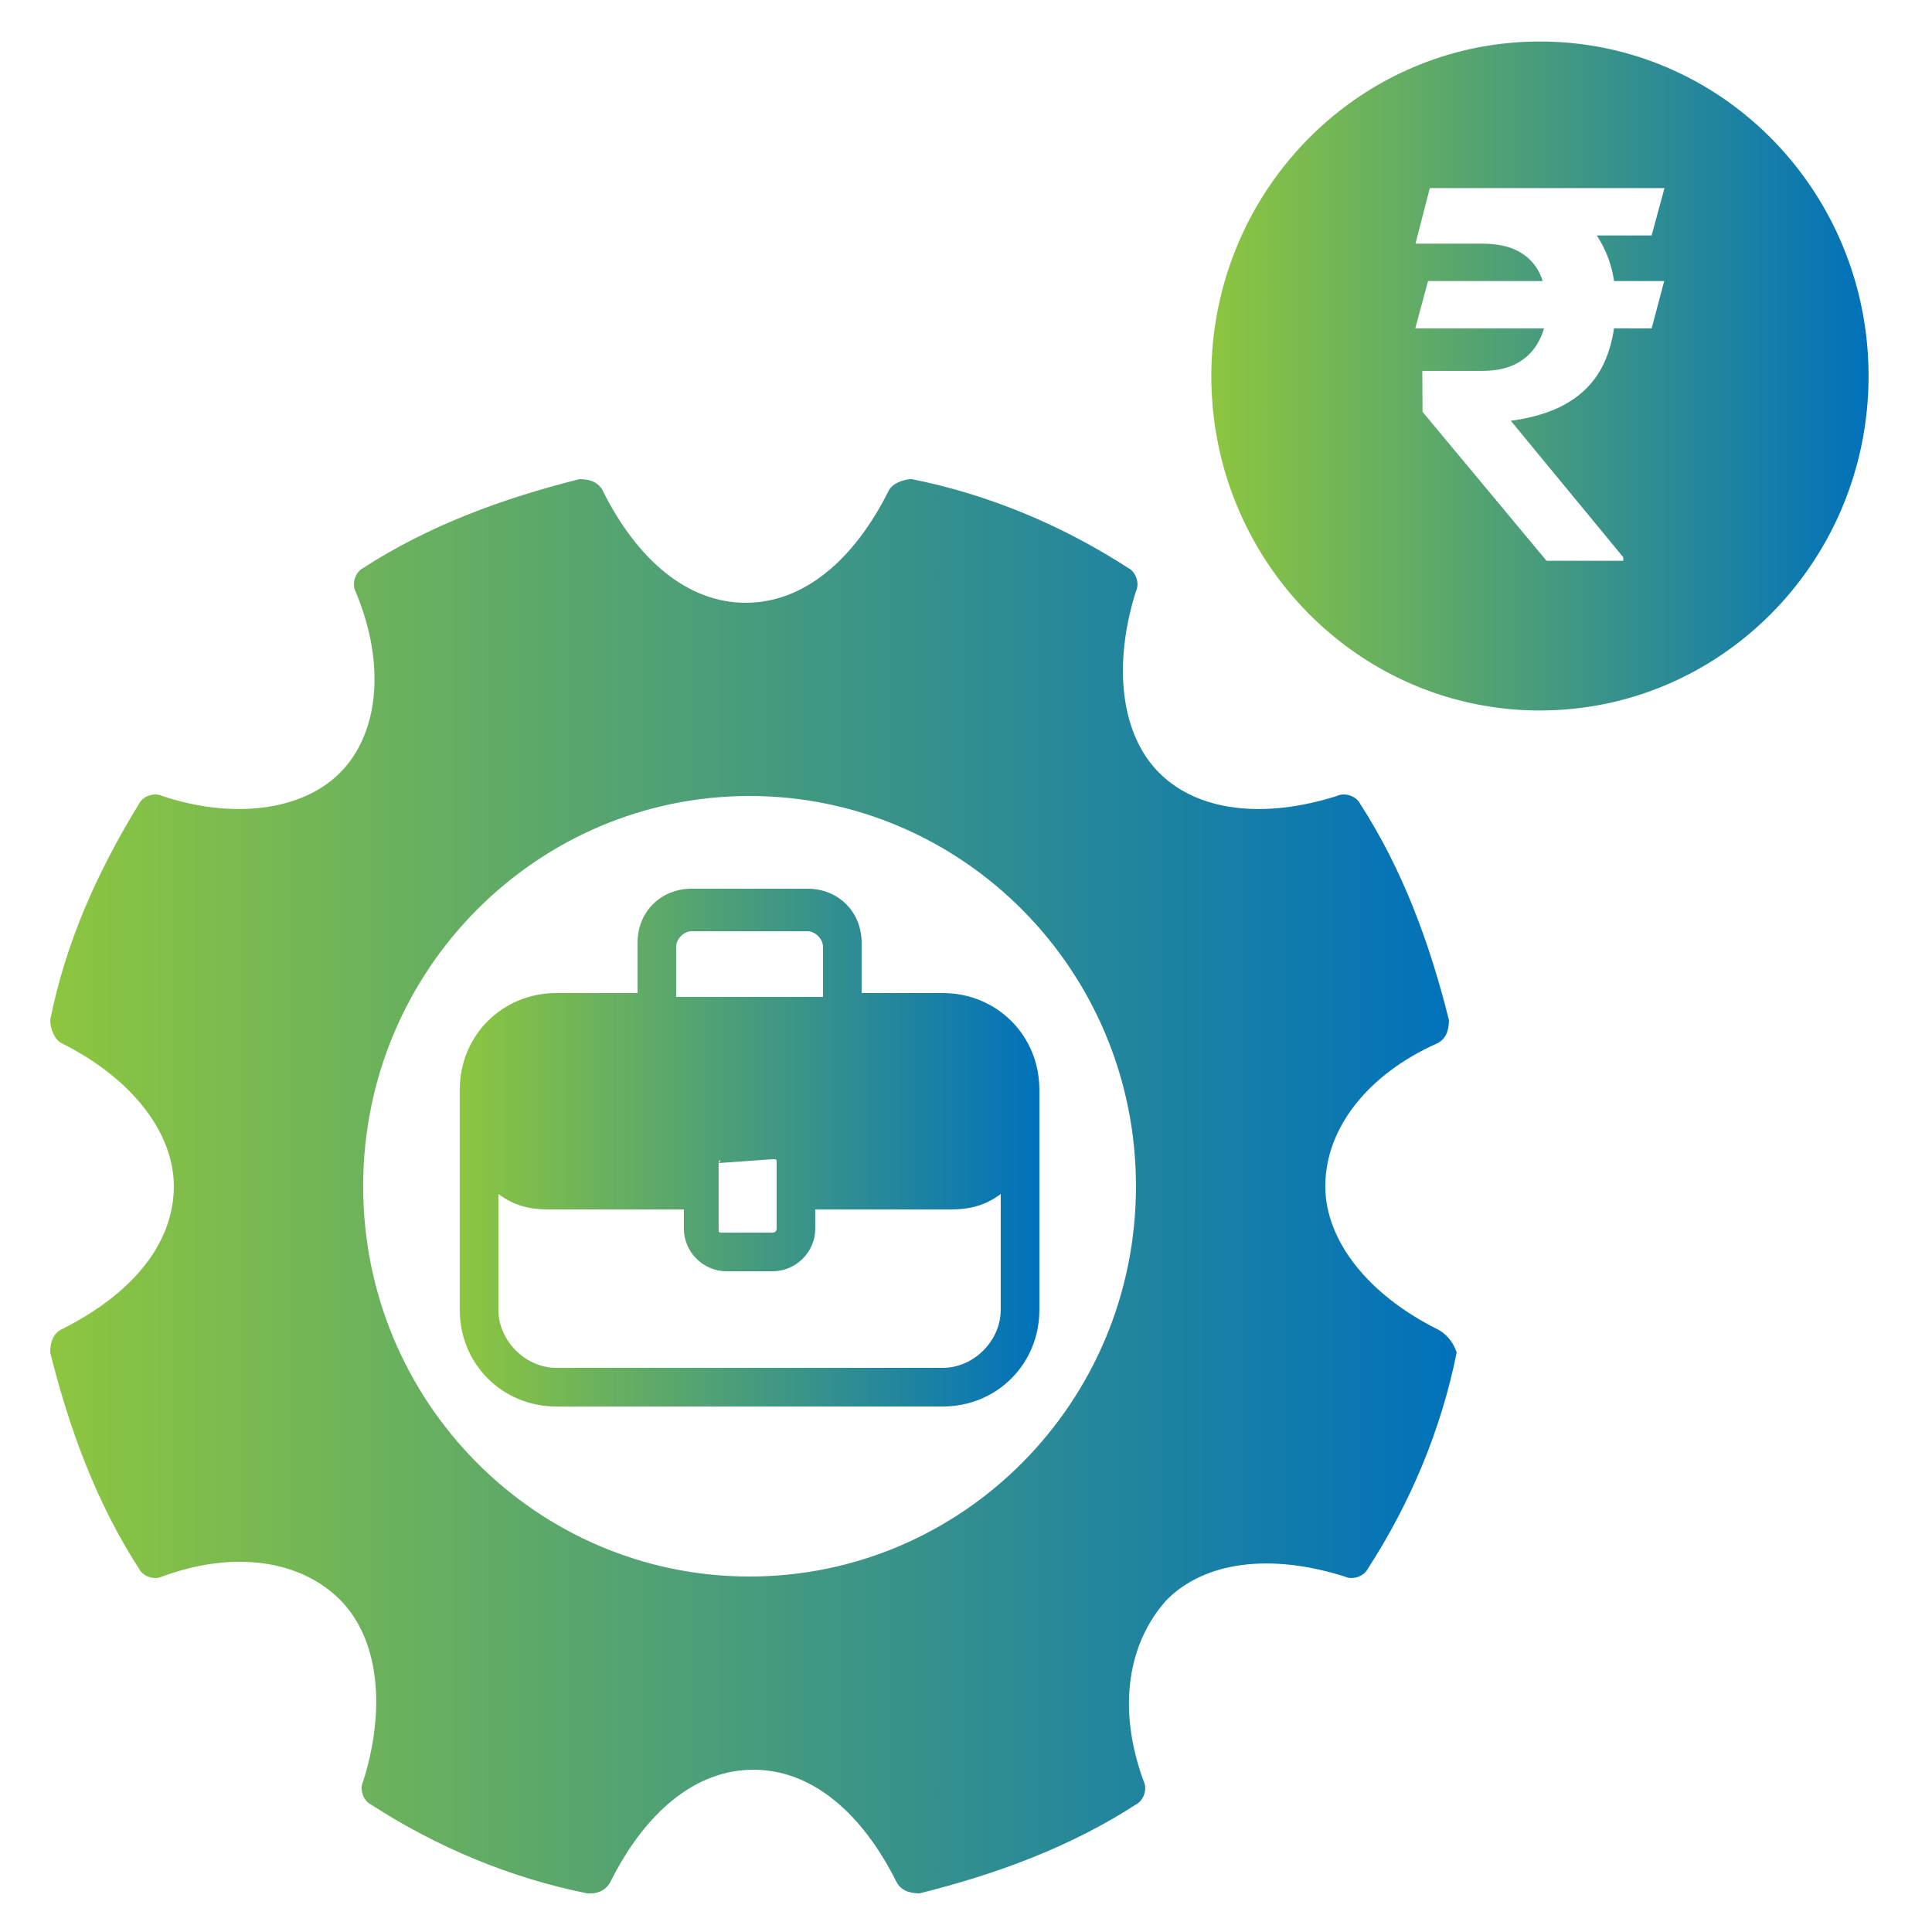
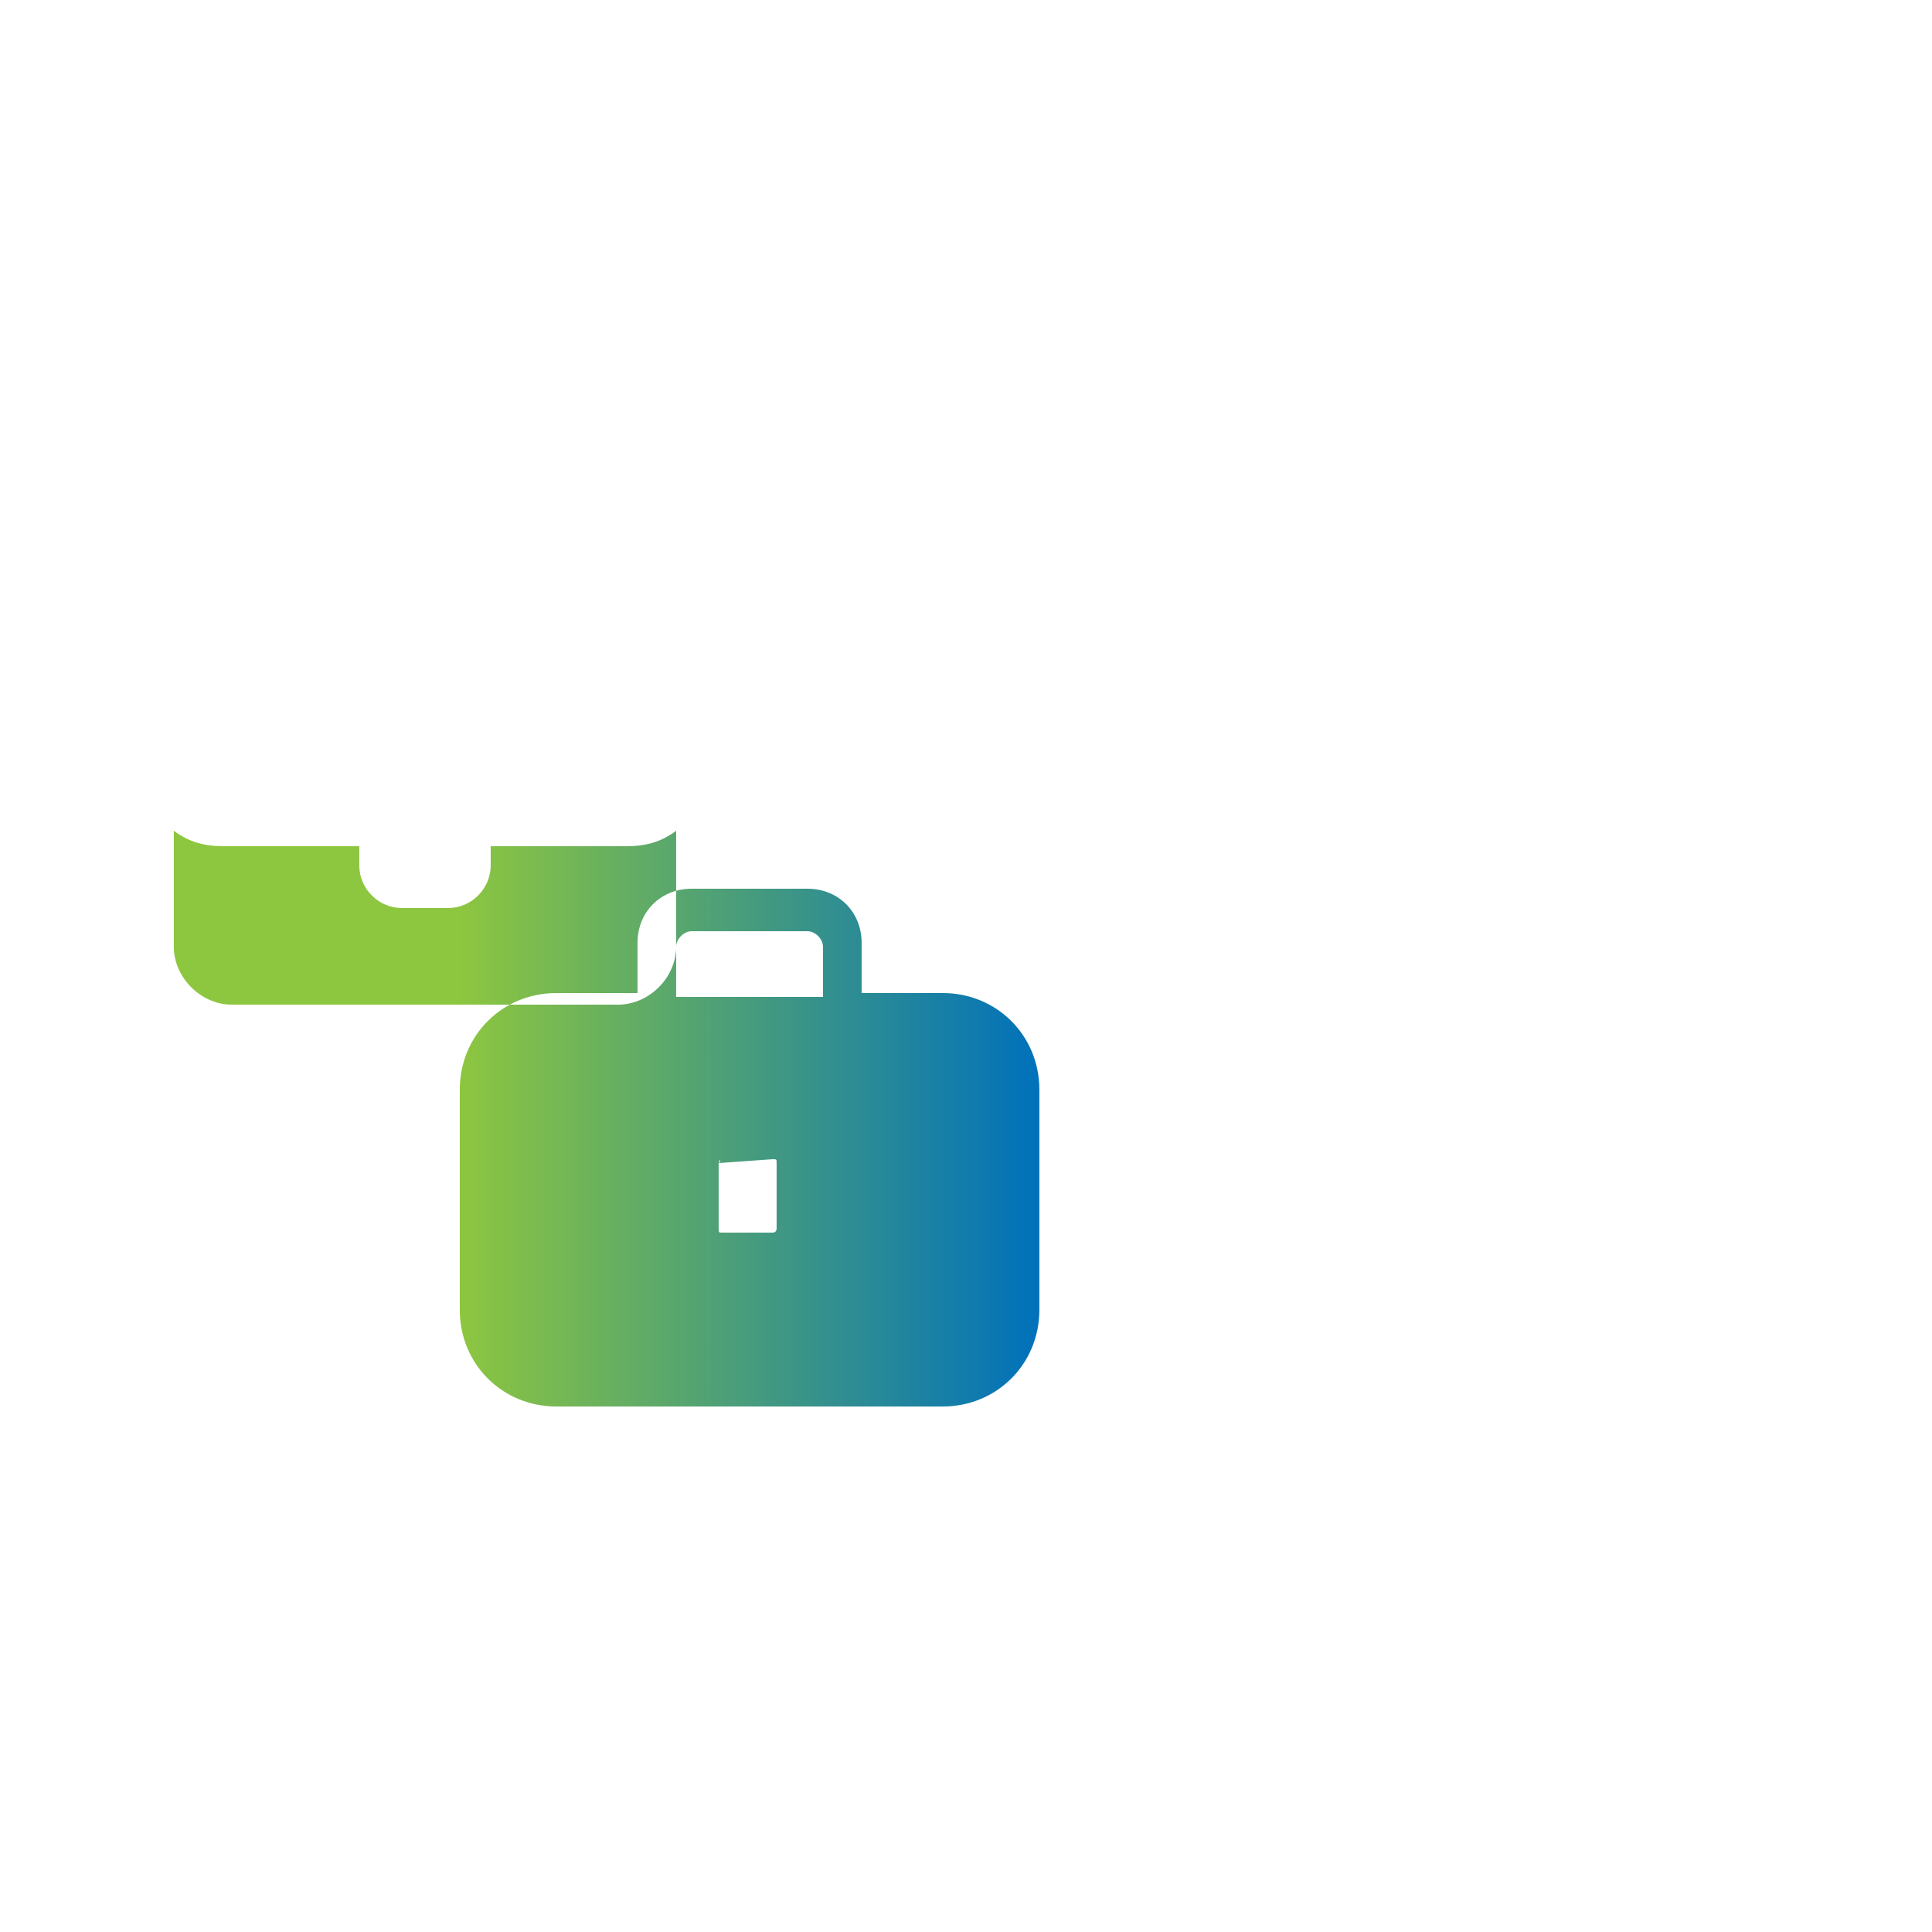
<svg xmlns="http://www.w3.org/2000/svg" width="75" height="75" fill="none">
-   <path fill="url(#a)" d="M55.798 51.6c-2.7-1.35-4.35-3.45-4.35-5.55 0-2.25 1.65-4.35 4.35-5.55q.45-.225.45-.9c-.75-3-1.8-5.85-3.45-8.4-.15-.3-.6-.45-.9-.3-2.85.9-5.4.6-6.9-.9s-1.8-4.2-.9-7.05c.15-.3 0-.75-.3-.9-2.55-1.65-5.4-2.85-8.4-3.45-.3 0-.75.15-.9.45-1.35 2.7-3.3 4.35-5.55 4.35s-4.2-1.65-5.55-4.35q-.225-.45-.9-.45c-3 .75-5.85 1.8-8.4 3.45-.3.15-.45.6-.3.9 1.2 2.85.9 5.55-.6 7.05s-4.2 1.8-6.9.9c-.3-.15-.75 0-.9.3-1.65 2.7-2.85 5.4-3.45 8.4 0 .3.15.75.45.9 2.7 1.35 4.35 3.45 4.35 5.55 0 2.25-1.65 4.2-4.35 5.55q-.45.225-.45.9c.75 3 1.8 5.85 3.45 8.4.15.3.6.45.9.3 2.85-1.05 5.4-.6 6.9.9s1.8 4.2.9 7.05c-.15.3 0 .75.3.9 2.55 1.65 5.4 2.85 8.4 3.45h.15c.3 0 .6-.15.75-.45 1.35-2.7 3.3-4.35 5.55-4.35s4.2 1.65 5.55 4.35q.225.45.9.45c3-.75 5.85-1.8 8.4-3.45.3-.15.45-.6.3-.9-1.05-2.85-.6-5.4.9-7.05 1.5-1.5 4.05-1.8 6.9-.9.3.15.75 0 .9-.3 1.65-2.55 2.85-5.4 3.45-8.4-.15-.45-.45-.75-.75-.9m-26.7 9.6c-8.25 0-15-6.75-15-15.15s6.75-15.15 15-15.15 15 6.75 15 15.15-6.75 15.15-15 15.15" />
-   <path fill="url(#b)" d="M40.348 43.35V42.3c0-2.1-1.65-3.75-3.75-3.75h-3.15V36.6c0-1.2-.9-2.1-2.1-2.1h-4.5c-1.2 0-2.1.9-2.1 2.1v1.95h-3.15c-2.1 0-3.75 1.65-3.75 3.75v8.55c0 2.1 1.65 3.75 3.75 3.75h15c2.1 0 3.75-1.65 3.75-3.75v-7.5q0 .225 0 0m-12.45 1.8c0-.15.15-.15 0 0l2.1-.15c.15 0 .15 0 .15.15v2.55s0 .15-.15.15h-1.95c-.15 0-.15 0-.15-.15zm-1.65-8.4c0-.3.3-.6.6-.6h4.5c.3 0 .6.3.6.6v1.95h-5.7zm12.6 14.1c0 1.2-1.05 2.25-2.25 2.25h-15c-1.2 0-2.25-1.05-2.25-2.25v-4.5c.6.45 1.2.6 1.95.6h5.25v.75c0 .9.75 1.65 1.65 1.65h1.8c.9 0 1.65-.75 1.65-1.65v-.75h5.25c.75 0 1.35-.15 1.95-.6z" />
-   <path fill="url(#c)" fill-rule="evenodd" d="M59.78 27.58c7.046 0 12.757-5.812 12.757-12.983S66.828 1.612 59.781 1.612c-7.045 0-12.757 5.813-12.757 12.985 0 7.17 5.712 12.984 12.757 12.984m4.336-14.834.488-1.838h-1.949a4.3 4.3 0 0 0-.67-1.769h2.13l.499-1.838h-9.11l-.556 2.156h2.558q.918 0 1.474.318.557.318.81.884.055.12.099.249h-4.453l-.497 1.838h4.998a2.5 2.5 0 0 1-.176.447 2.07 2.07 0 0 1-.83.885q-.547.318-1.395.318h-2.324l.01 1.59 4.813 5.783h2.977v-.14l-4.364-5.296q1.465-.198 2.363-.795a3.43 3.43 0 0 0 1.298-1.54q.248-.573.345-1.252z" clip-rule="evenodd" />
+   <path fill="url(#b)" d="M40.348 43.35V42.3c0-2.1-1.65-3.75-3.75-3.75h-3.15V36.6c0-1.2-.9-2.1-2.1-2.1h-4.5c-1.2 0-2.1.9-2.1 2.1v1.95h-3.15c-2.1 0-3.75 1.65-3.75 3.75v8.55c0 2.1 1.65 3.75 3.75 3.75h15c2.1 0 3.75-1.65 3.75-3.75v-7.5q0 .225 0 0m-12.45 1.8c0-.15.15-.15 0 0l2.1-.15c.15 0 .15 0 .15.15v2.55s0 .15-.15.15h-1.95c-.15 0-.15 0-.15-.15zm-1.65-8.4c0-.3.3-.6.6-.6h4.5c.3 0 .6.3.6.6v1.95h-5.7zc0 1.2-1.05 2.25-2.25 2.25h-15c-1.2 0-2.25-1.05-2.25-2.25v-4.5c.6.45 1.2.6 1.95.6h5.25v.75c0 .9.75 1.65 1.65 1.65h1.8c.9 0 1.65-.75 1.65-1.65v-.75h5.25c.75 0 1.35-.15 1.95-.6z" />
  <defs>
    <linearGradient id="a" x1="1.948" x2="56.548" y1="44.677" y2="44.677" gradientUnits="userSpaceOnUse">
      <stop stop-color="#8DC63F" />
      <stop offset="1" stop-color="#0071BB" />
    </linearGradient>
    <linearGradient id="b" x1="17.848" x2="40.348" y1="44.047" y2="44.047" gradientUnits="userSpaceOnUse">
      <stop stop-color="#8DC63F" />
      <stop offset="1" stop-color="#0071BB" />
    </linearGradient>
    <linearGradient id="c" x1="47.024" x2="72.537" y1="13.947" y2="13.947" gradientUnits="userSpaceOnUse">
      <stop stop-color="#8DC63F" />
      <stop offset="1" stop-color="#0071BB" />
    </linearGradient>
  </defs>
</svg>